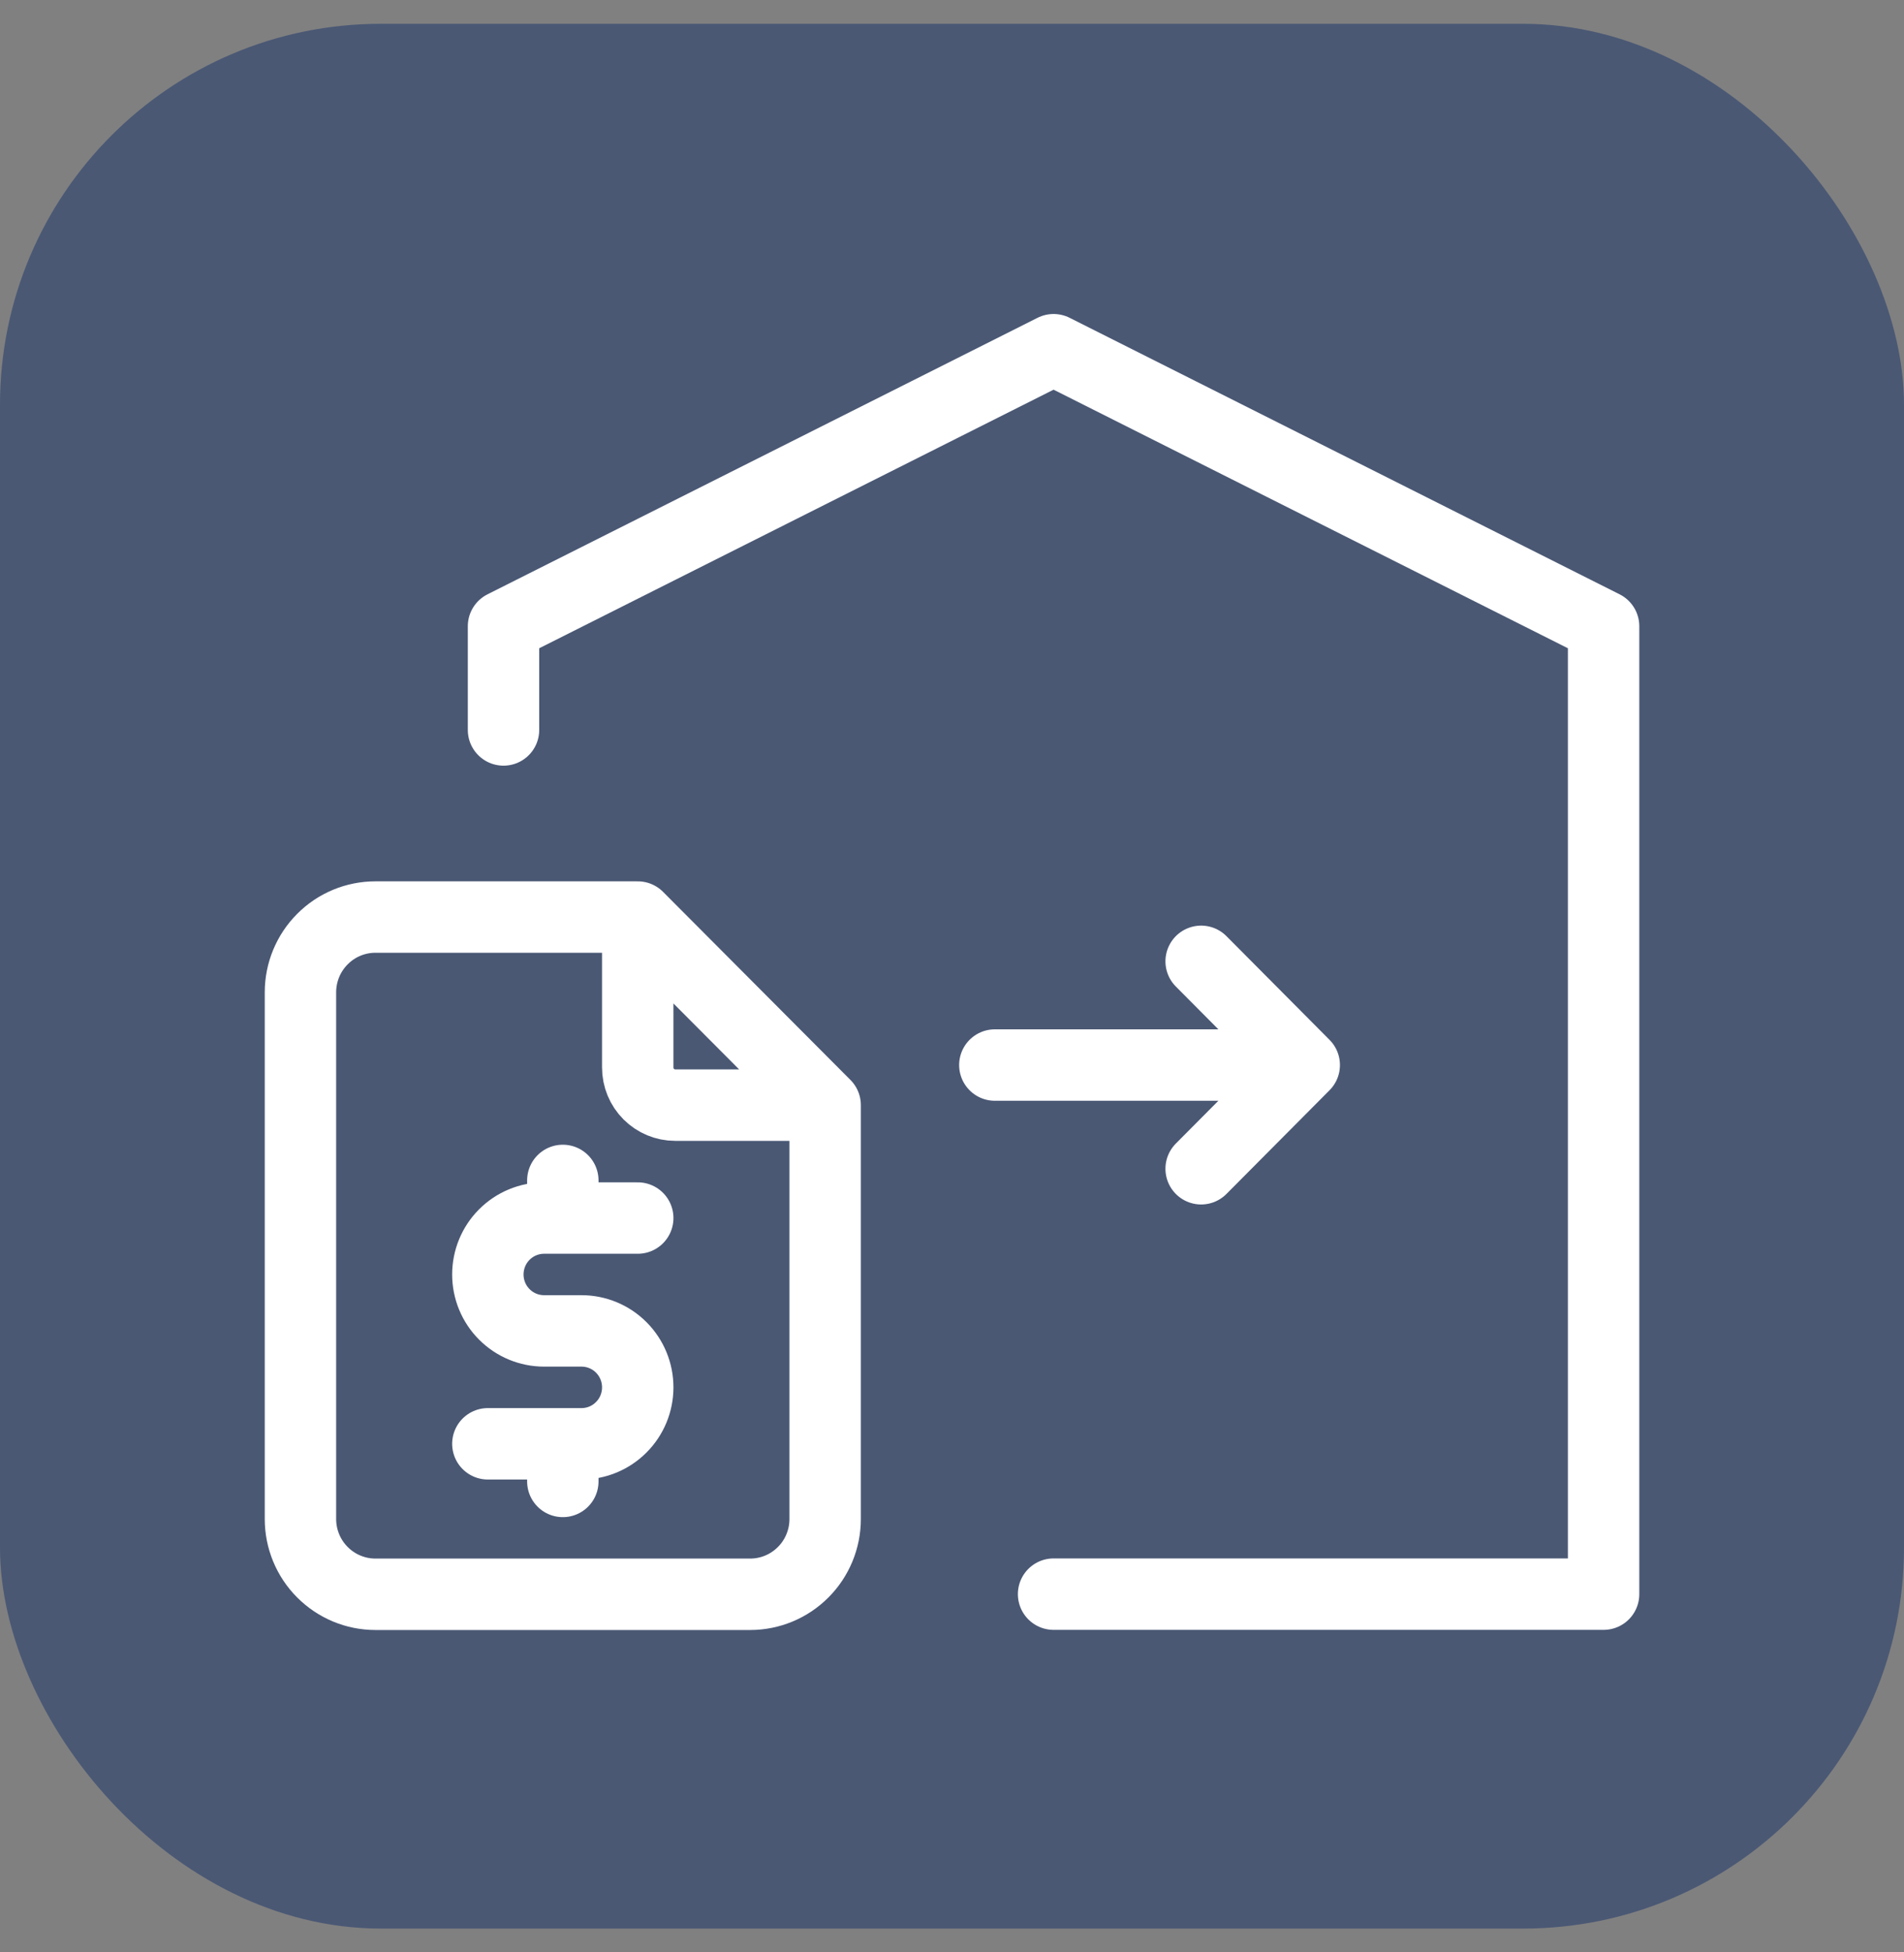
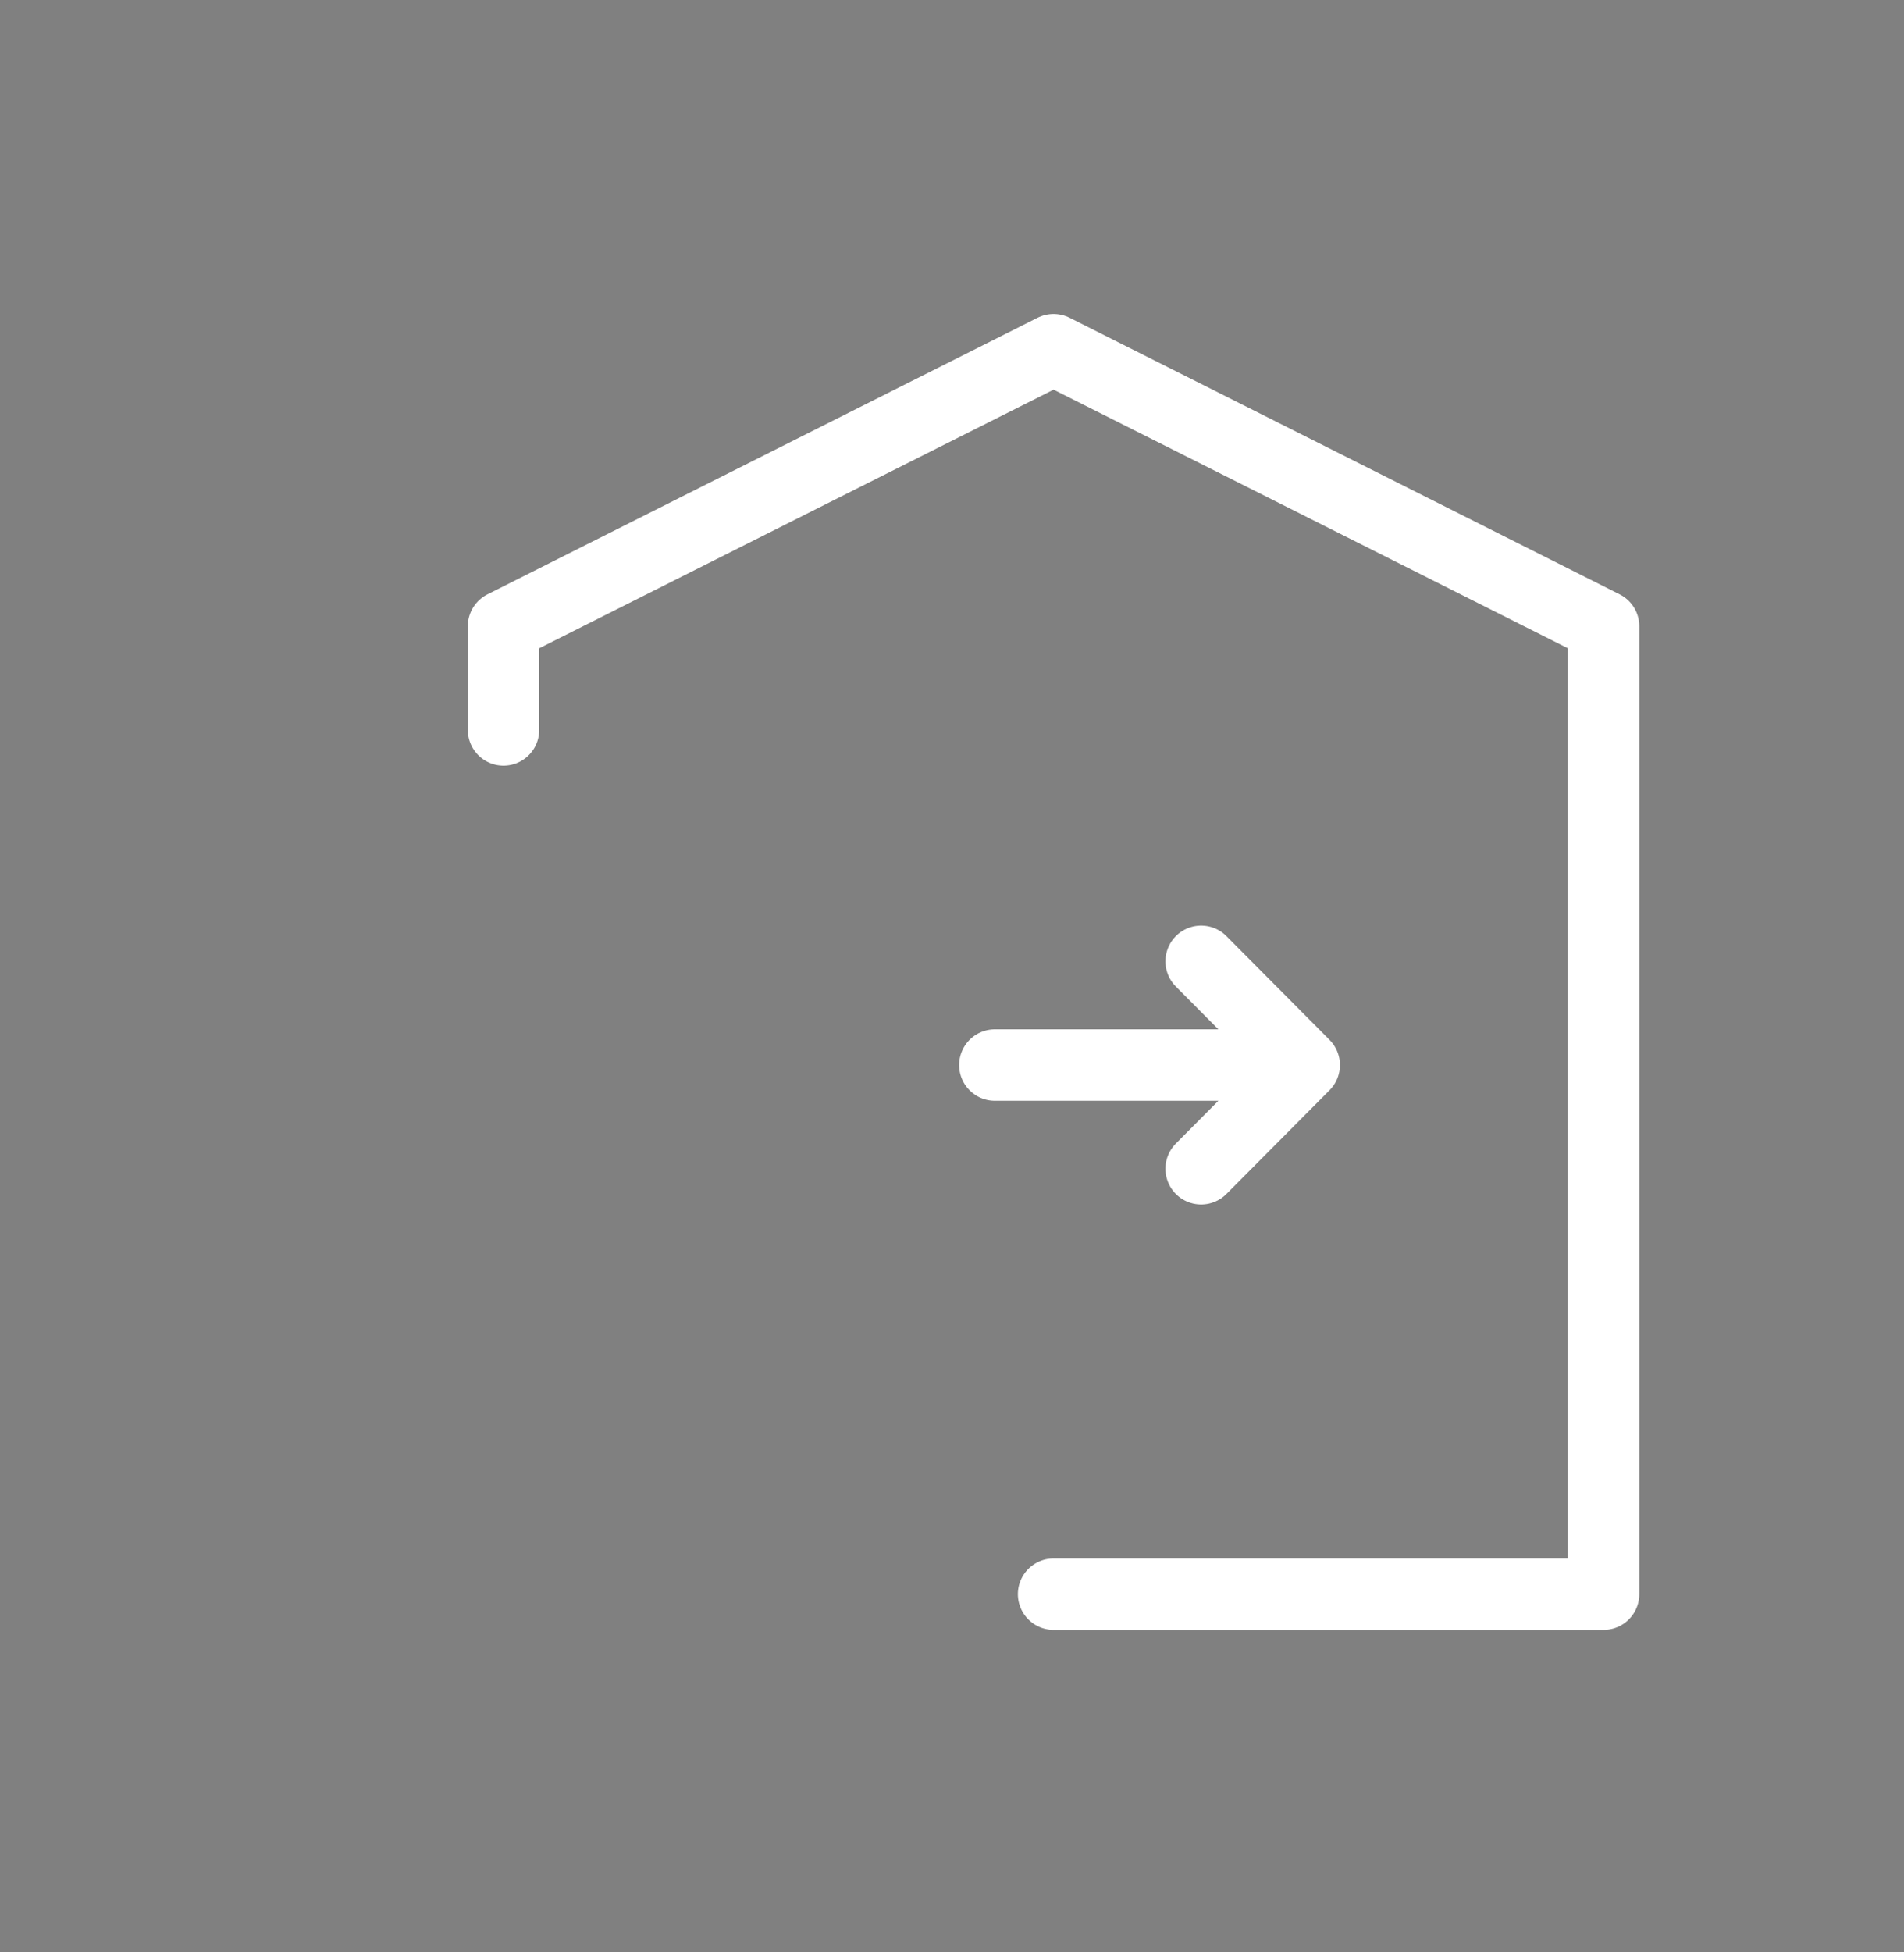
<svg xmlns="http://www.w3.org/2000/svg" width="40" height="41" viewBox="0 0 40 41" fill="none">
  <rect x="0" y="0" width="40" height="41" fill="#808080" stroke="none" />
-   <rect y="0.5" width="40" height="40" rx="8" fill="#4A5874" />
-   <path d="M13.398 19.258V22.418C13.398 22.628 13.481 22.829 13.629 22.977C13.777 23.125 13.977 23.208 14.185 23.208H17.335M13.398 19.258H7.887C7.469 19.258 7.069 19.424 6.774 19.721C6.478 20.017 6.312 20.419 6.312 20.838V31.9C6.312 32.319 6.478 32.721 6.774 33.017C7.069 33.313 7.469 33.48 7.887 33.48H15.76C16.178 33.48 16.578 33.313 16.873 33.017C17.169 32.721 17.335 32.319 17.335 31.9V23.208M13.398 19.258L17.335 23.208M13.398 25.579H11.43C11.117 25.579 10.816 25.704 10.595 25.926C10.373 26.148 10.249 26.45 10.249 26.764C10.249 27.078 10.373 27.38 10.595 27.602C10.816 27.824 11.117 27.949 11.43 27.949H12.217C12.53 27.949 12.831 28.074 13.052 28.296C13.274 28.519 13.398 28.82 13.398 29.134C13.398 29.449 13.274 29.75 13.052 29.972C12.831 30.195 12.53 30.32 12.217 30.32H10.249M11.824 30.32V31.11M11.824 24.789V25.579" stroke="white" stroke-width="1.5" stroke-linecap="round" stroke-linejoin="round" />
  <path d="M27.4 22.366H20.9M27.4 22.366L25.234 20.188M27.4 22.366L25.234 24.544M10.578 15.329V13.151L22.134 7.344L33.689 13.151V33.477H22.134" stroke="white" stroke-width="1.5" stroke-linecap="round" stroke-linejoin="round" />
</svg>